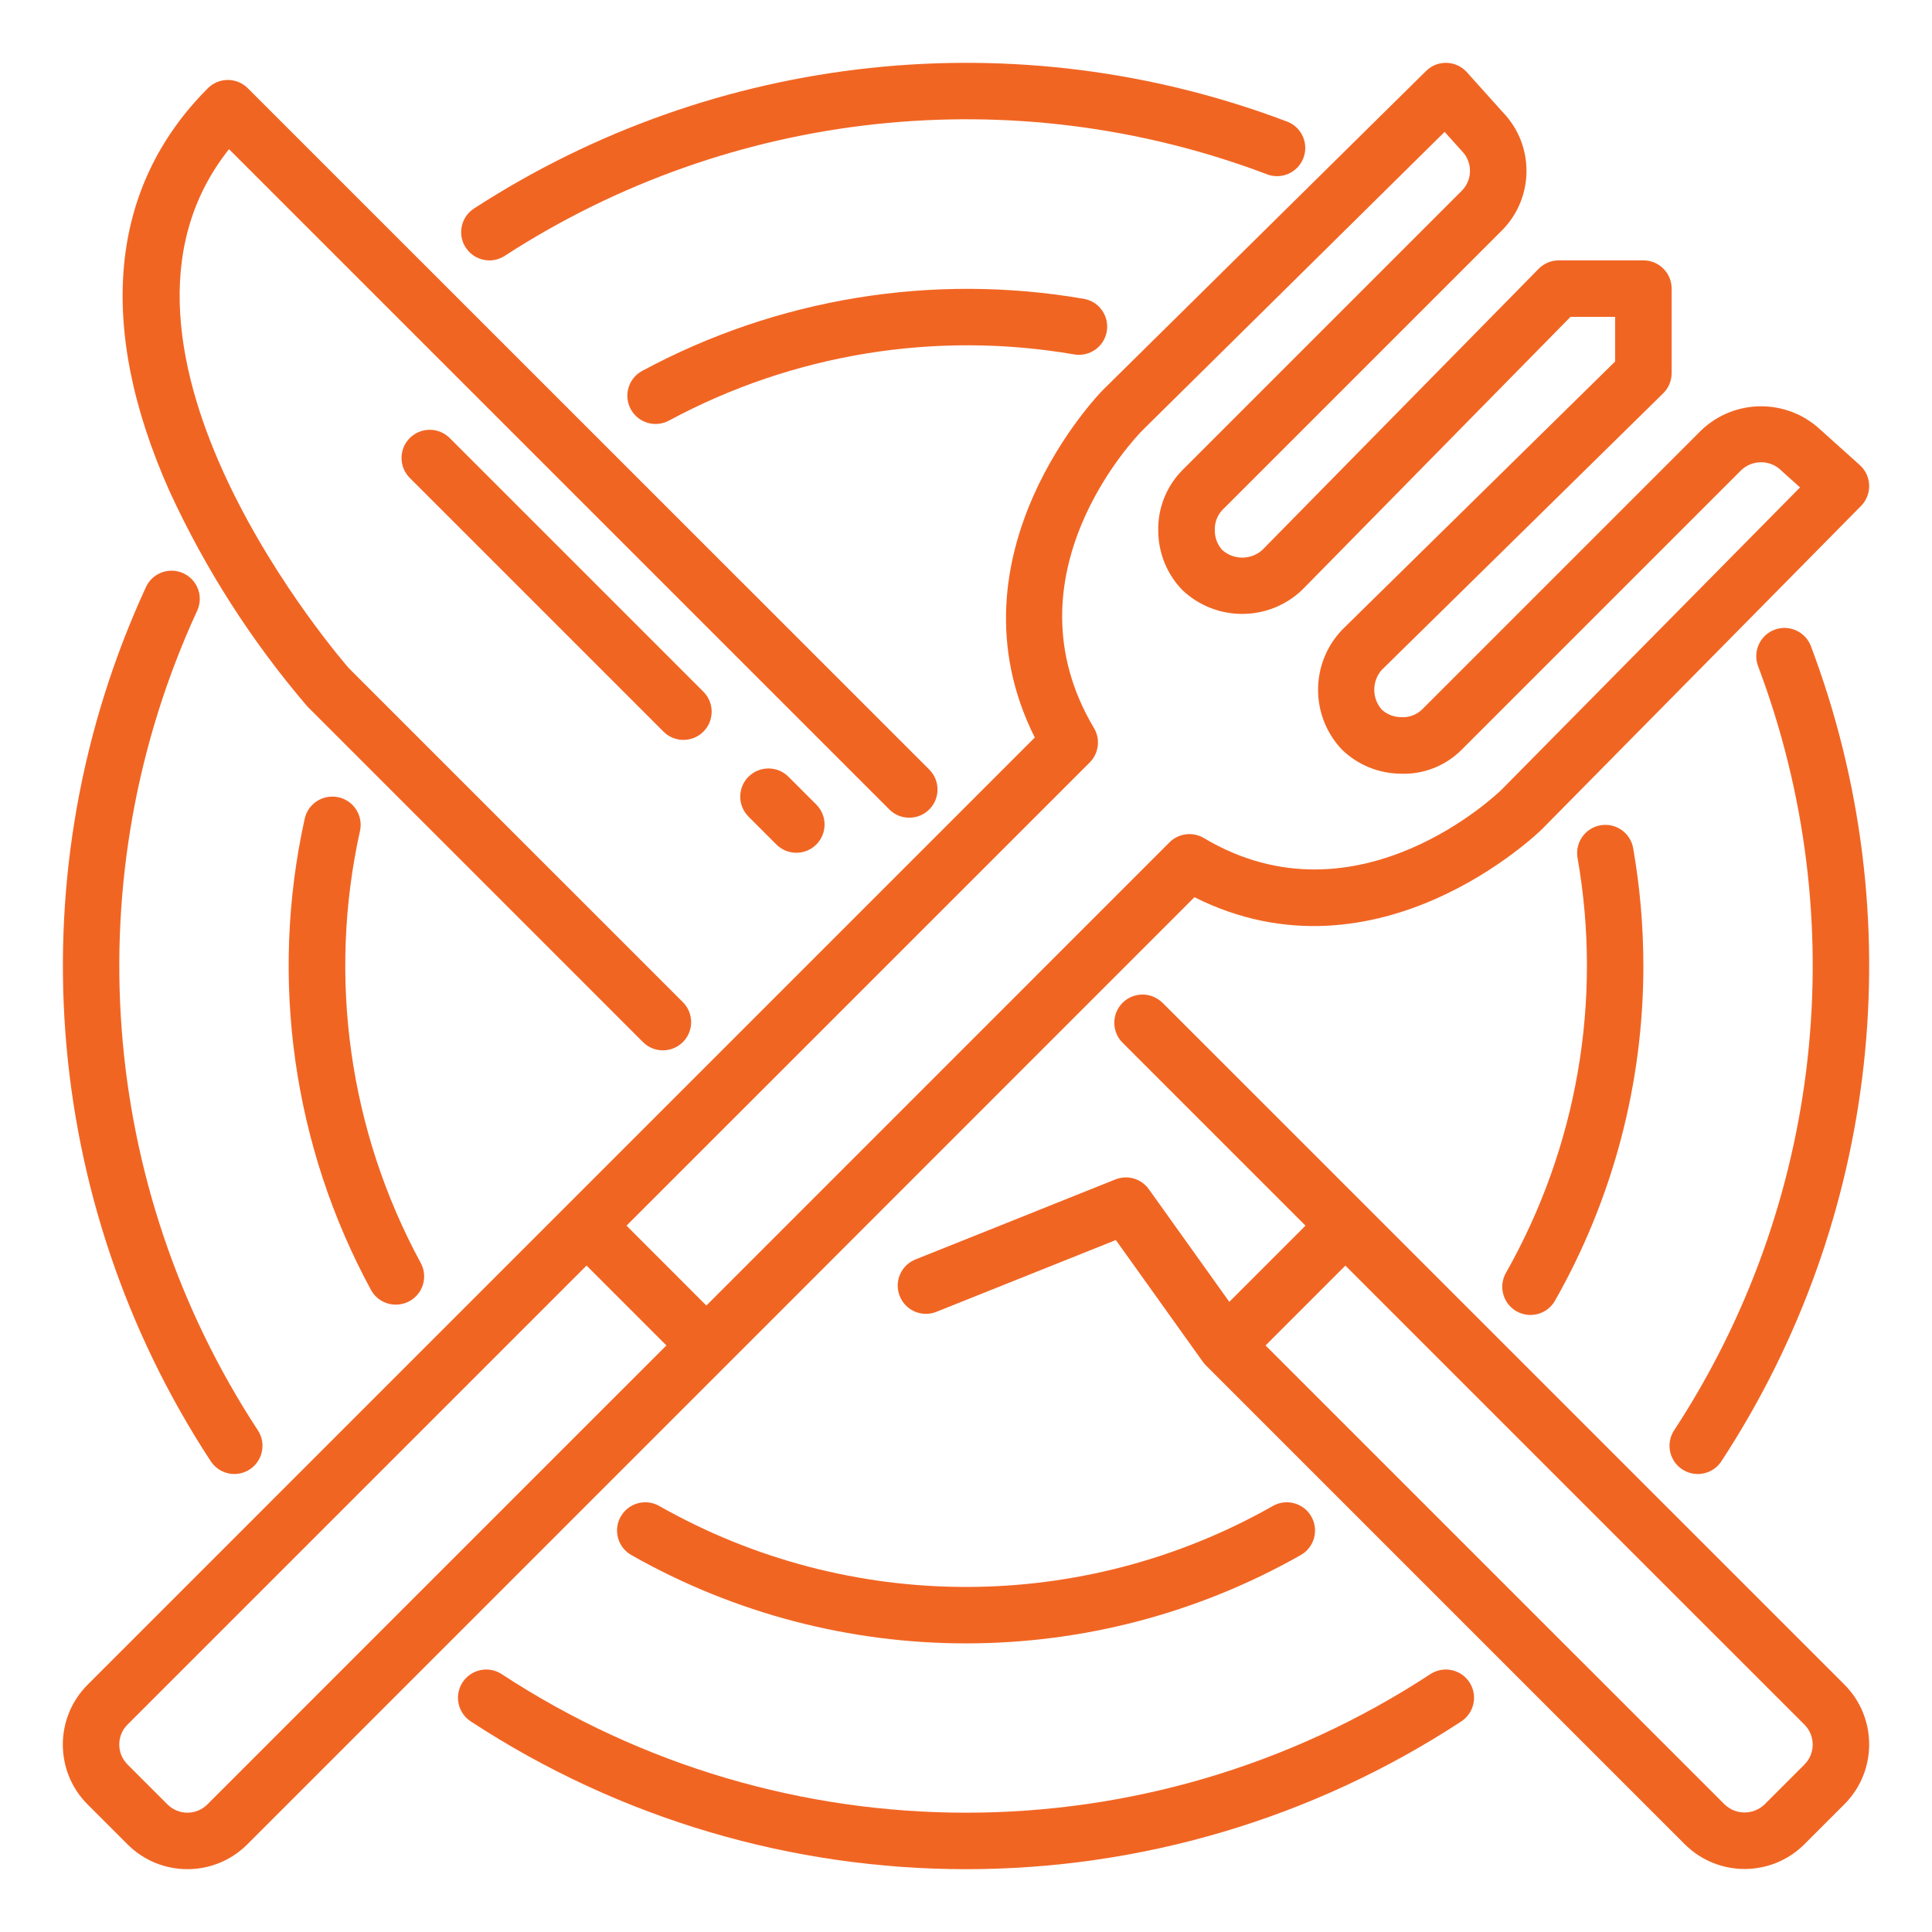
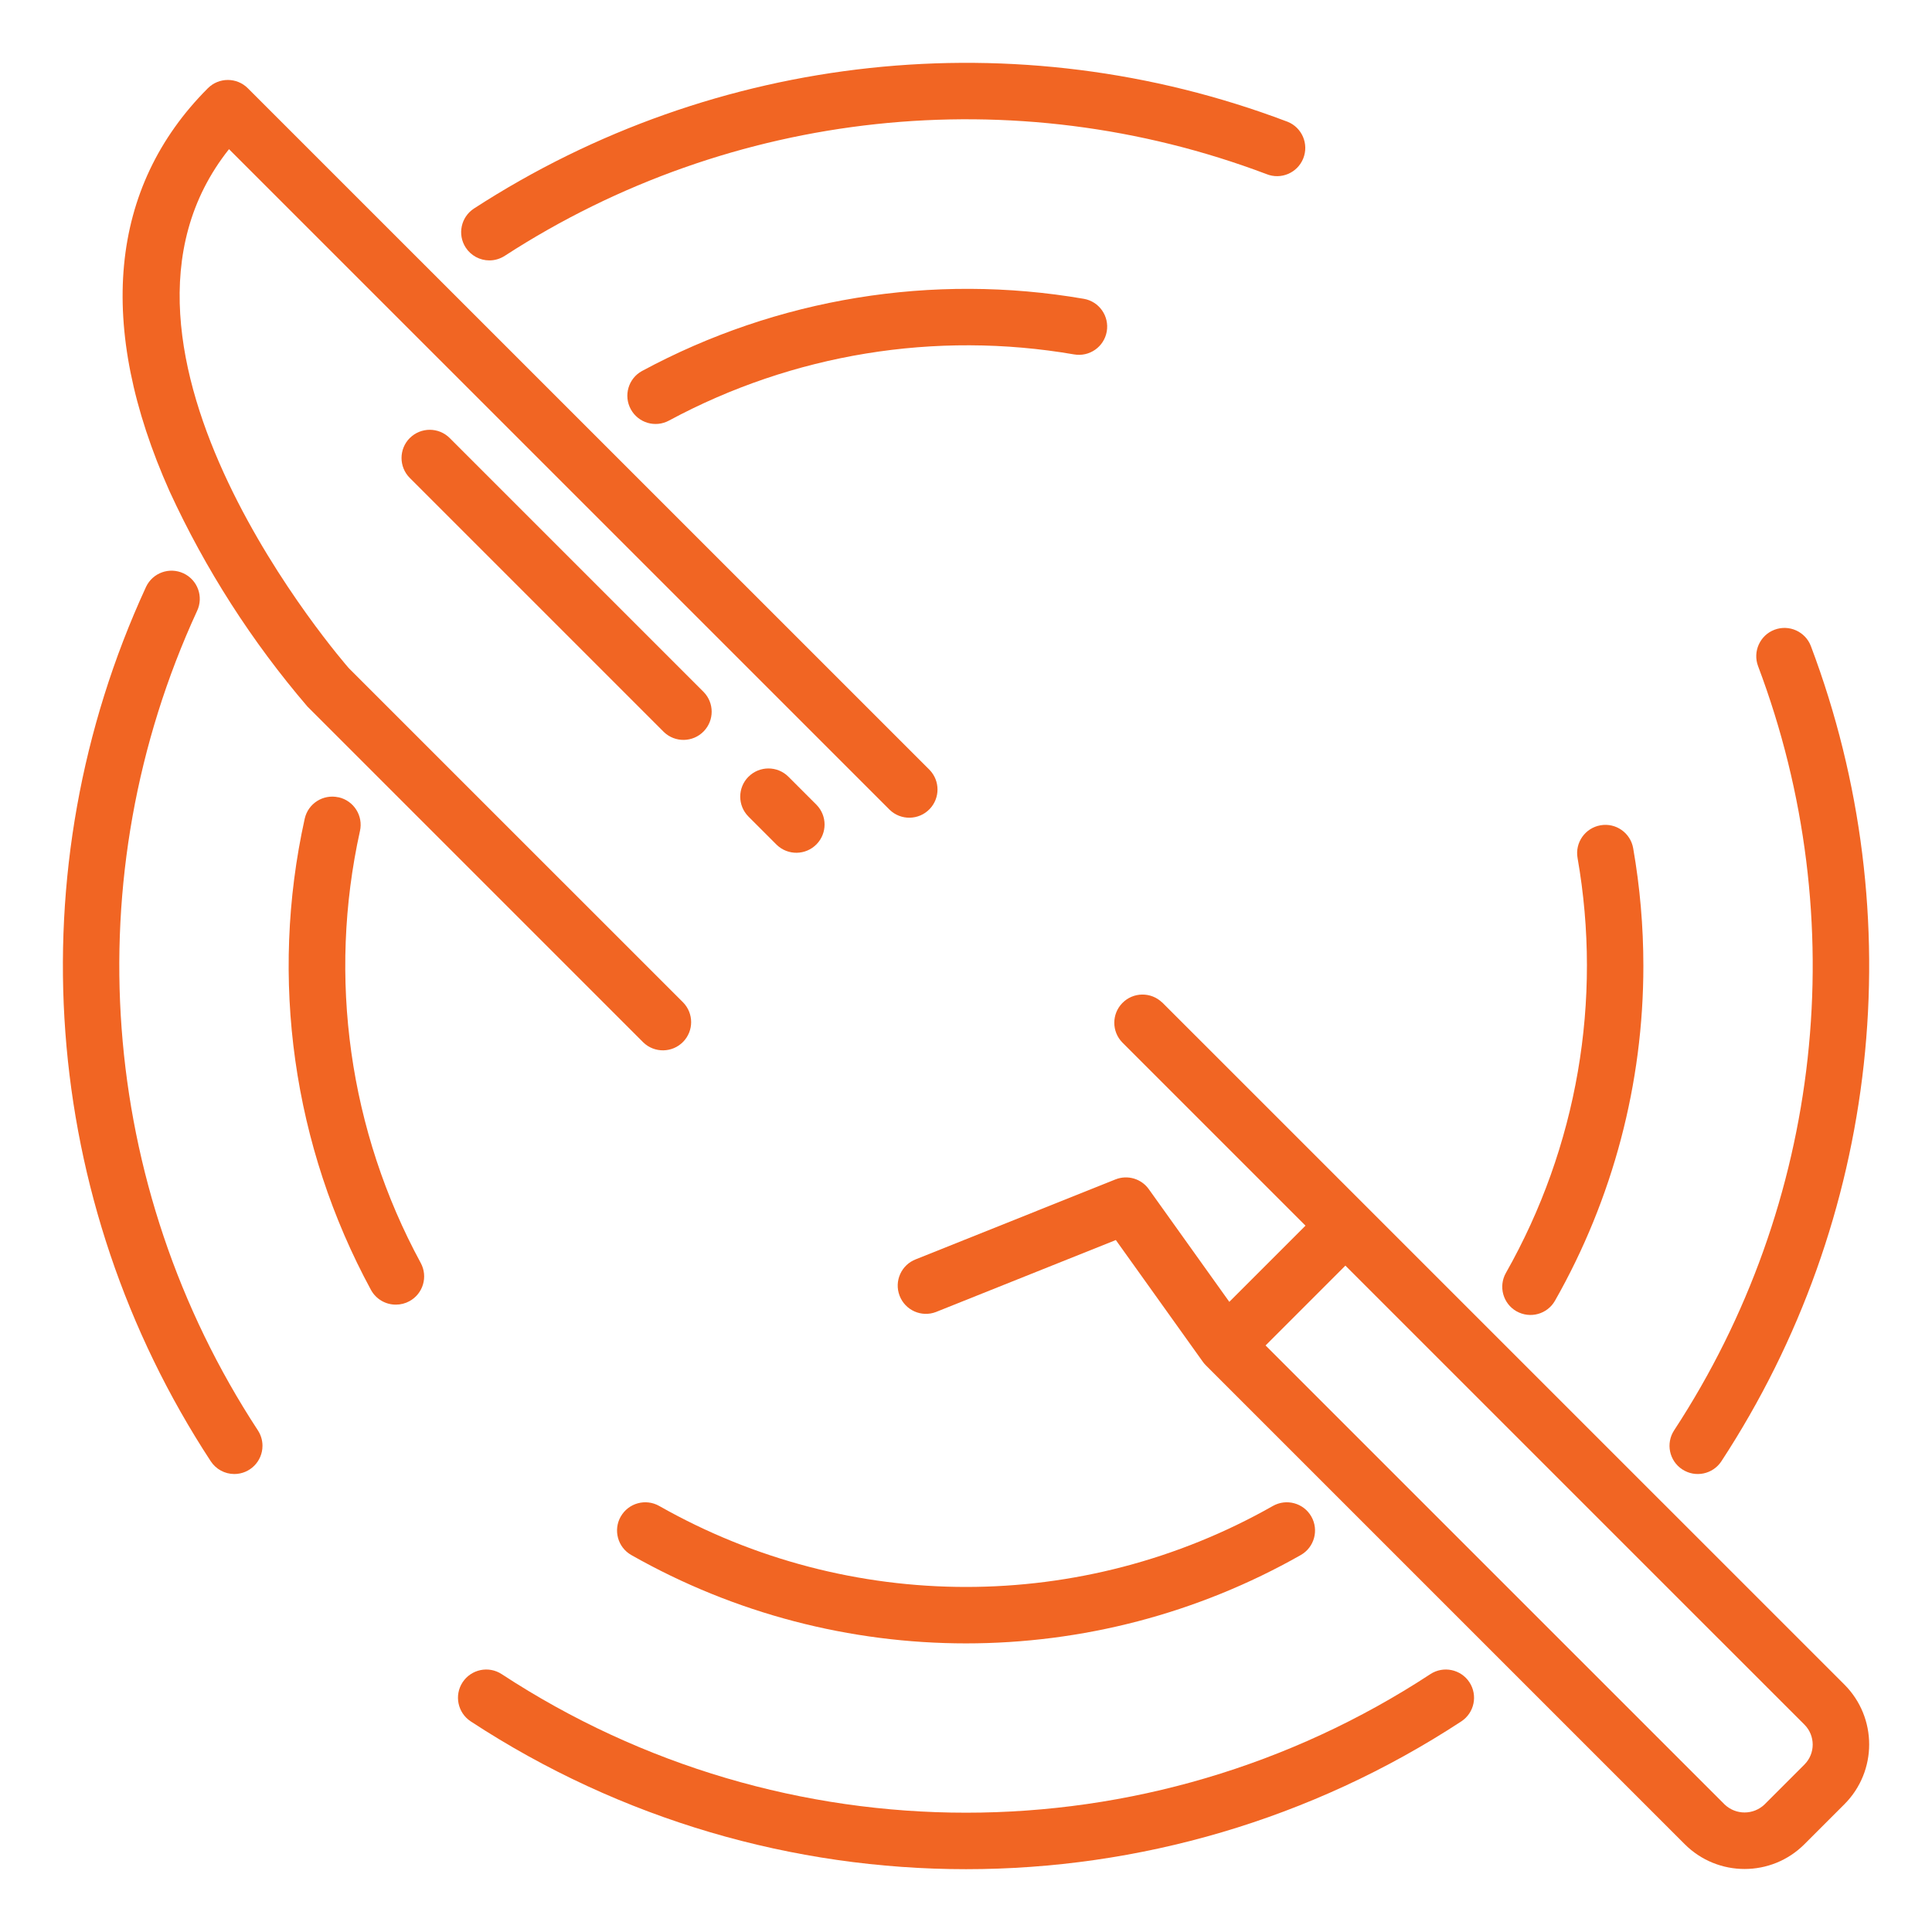
<svg xmlns="http://www.w3.org/2000/svg" id="Layer_1" data-name="Layer 1" width="512" height="512" viewBox="0 0 512 512">
  <defs>
    <style>
      .cls-1 {
        fill: #f16523;
        stroke-width: 0px;
      }
    </style>
  </defs>
  <g id="_5-restaurant" data-name=" 5-restaurant">
    <path class="cls-1" d="M62.09,390.63c4.13,0,7.48-3.35,7.47-7.49,0-1.46-.43-2.88-1.23-4.1-42.41-64.77-48.49-146.82-16.1-217.14,1.76-3.74.16-8.19-3.58-9.95-3.74-1.76-8.19-.16-9.95,3.58-.01.03-.03.06-.04.09-34.56,75.02-28.06,162.55,17.2,231.64,1.38,2.1,3.71,3.36,6.22,3.37Z" />
    <path class="cls-1" d="M379.05,443.67c-74.72,48.95-171.36,48.95-246.08,0-3.45-2.27-8.09-1.31-10.37,2.14-2.27,3.45-1.31,8.09,2.14,10.37,79.72,52.23,182.82,52.23,262.53,0,3.45-2.27,4.41-6.91,2.14-10.37-2.27-3.45-6.91-4.41-10.37-2.14h0Z" />
    <path class="cls-1" d="M445.82,389.4c3.45,2.27,8.09,1.31,10.36-2.14,0,0,0,0,0,0,41.95-64.09,50.77-144.35,23.73-216.02-1.46-3.87-5.79-5.81-9.65-4.35s-5.81,5.79-4.35,9.65c25.35,67.18,17.09,142.43-22.24,202.5-2.27,3.45-1.31,8.09,2.14,10.36,0,0,0,0,0,0Z" />
    <path class="cls-1" d="M129.7,69.01c1.45,0,2.86-.43,4.08-1.22,60.02-38.9,134.96-46.94,201.86-21.65,3.83,1.55,8.19-.31,9.73-4.14s-.31-8.19-4.14-9.73c-.1-.04-.2-.08-.3-.11C269.56,5.17,189.62,13.75,125.61,55.26c-3.46,2.25-4.44,6.89-2.19,10.35,1.38,2.12,3.74,3.4,6.28,3.4Z" />
    <path class="cls-1" d="M89.67,211.29c-4.03-.89-8.03,1.65-8.92,5.68,0,0,0,0,0,0-9.38,42.39-3.13,86.75,17.58,124.91,1.33,2.4,3.86,3.88,6.6,3.86,1.25,0,2.47-.31,3.57-.91,3.63-1.97,4.97-6.52,2.99-10.15,0,0,0,0,0,0-18.97-34.96-24.68-75.6-16.1-114.44.91-4.03-1.61-8.03-5.64-8.95-.02,0-.04,0-.06-.01Z" />
    <path class="cls-1" d="M164.5,401.9c-2.04,3.59-.79,8.16,2.8,10.2h0c55.02,31.22,122.4,31.22,177.42,0,3.59-2.04,4.84-6.61,2.8-10.2-2.04-3.59-6.61-4.84-10.2-2.8-50.43,28.61-112.18,28.61-162.61,0-3.59-2.04-8.16-.79-10.2,2.8h0Z" />
    <path class="cls-1" d="M401.89,347.5c3.59,2.04,8.16.79,10.2-2.8h0c15.36-27.04,23.43-57.61,23.42-88.71,0-10.46-.9-20.9-2.7-31.2-.71-4.07-4.59-6.8-8.66-6.08-4.07.71-6.8,4.59-6.08,8.66,6.62,37.74-.09,76.61-18.98,109.95-2.04,3.59-.78,8.14,2.8,10.19Z" />
    <path class="cls-1" d="M170.15,98.31c-3.63,1.98-4.96,6.52-2.98,10.15,1.98,3.63,6.52,4.96,10.15,2.98,32.81-17.67,70.59-23.84,107.32-17.52,4.07.71,7.95-2,8.66-6.07.71-4.07-2-7.95-6.07-8.66-40.06-6.91-81.29-.18-117.07,19.12Z" />
    <path class="cls-1" d="M307.98,265.67c-2.97-2.87-7.71-2.79-10.58.18-2.8,2.9-2.8,7.49,0,10.39l48.57,48.57-20.19,20.19-21.32-29.84c-2-2.81-5.66-3.88-8.86-2.6l-52.88,21.16c-3.86,1.47-5.8,5.79-4.32,9.65,1.47,3.86,5.79,5.8,9.65,4.32.07-.03.15-.06.22-.09l47.44-18.98,23.04,32.24c.24.34.5.65.79.94l126.93,126.93c8.76,8.76,22.97,8.76,31.73,0h0s10.58-10.58,10.58-10.58c8.76-8.76,8.76-22.97,0-31.73h0s-180.8-180.78-180.8-180.78ZM478.2,467.62l-10.58,10.58c-2.96,2.83-7.62,2.83-10.58,0l-121.65-121.64,21.15-21.16,121.65,121.64c2.92,2.92,2.93,7.66,0,10.58h0Z" />
    <path class="cls-1" d="M81.54,187.31l88.94,88.94c2.97,2.87,7.71,2.79,10.58-.18,2.8-2.9,2.8-7.49,0-10.39l-88.63-88.62c-.75-.87-73.9-84.52-31.74-137.53l175.08,175.07c2.97,2.87,7.71,2.79,10.58-.18,2.8-2.9,2.8-7.49,0-10.39L65.67,23.38c-2.92-2.92-7.66-2.92-10.58,0-26.18,26.18-29.68,63.11-10.14,106.85,9.49,20.63,21.8,39.84,36.58,57.08Z" />
-     <path class="cls-1" d="M108.6,116.08c-2.92,2.92-2.92,7.66,0,10.58l67.32,67.32c2.97,2.87,7.71,2.79,10.58-.18,2.8-2.9,2.8-7.49,0-10.39l-67.32-67.32c-2.92-2.92-7.66-2.92-10.58,0Z" />
+     <path class="cls-1" d="M108.6,116.08c-2.92,2.92-2.92,7.66,0,10.58l67.32,67.32c2.97,2.87,7.71,2.79,10.58-.18,2.8-2.9,2.8-7.49,0-10.39l-67.32-67.32c-2.92-2.92-7.66-2.92-10.58,0" />
    <path class="cls-1" d="M198.36,205.83c-2.92,2.92-2.92,7.66,0,10.58l7.48,7.48c2.97,2.87,7.71,2.79,10.58-.18,2.8-2.9,2.8-7.49,0-10.39l-7.48-7.48c-2.92-2.92-7.66-2.92-10.58,0Z" />
-     <path class="cls-1" d="M408.59,219.79l84.6-85.71c2.9-2.94,2.88-7.67-.06-10.58-.08-.08-.17-.16-.25-.24l-10.45-9.38c-8.9-8.33-22.76-8.27-31.58.15l-74.05,74.05c-1.44,1.36-3.38,2.08-5.36,1.98-1.93.02-3.8-.69-5.24-1.98-2.66-3-2.68-7.51-.04-10.53l74.58-73.3c1.44-1.4,2.25-3.32,2.26-5.33v-22.44c0-4.13-3.35-7.48-7.48-7.48h-22.44c-2.01,0-3.93.81-5.33,2.24l-73.25,74.53c-3.02,2.67-7.56,2.67-10.58,0-1.3-1.43-2.01-3.3-1.98-5.24-.09-1.98.63-3.91,1.98-5.36l74.05-74.05c8.65-8.64,8.77-22.63.26-31.41l-9.52-10.6c-2.77-3.06-7.5-3.3-10.56-.52-.07.07-.15.14-.22.21l-85.75,84.65c-.44.44-42.36,43.32-17.95,92L23.22,446.47c-8.76,8.76-8.76,22.97,0,31.73l10.58,10.58c8.76,8.76,22.97,8.76,31.73,0l251.01-251.01c48.71,24.44,91.56-17.5,92.05-17.98ZM54.96,478.19c-2.92,2.92-7.66,2.92-10.58,0l-10.58-10.58c-2.92-2.92-2.93-7.66,0-10.58,0,0,0,0,0,0l121.64-121.64,21.16,21.16-121.65,121.64ZM309.93,223.23l-122.74,122.75-21.16-21.17,122.75-122.74c2.42-2.42,2.89-6.18,1.14-9.12-24.25-40.69,11.33-77.38,12.81-78.88l80.11-79.12,4.53,5.04c2.92,2.92,2.93,7.66,0,10.58,0,0,0,0,0,0l-74.05,74.05c-4.25,4.31-6.55,10.16-6.37,16.21.06,5.8,2.34,11.36,6.37,15.53,8.91,8.46,22.89,8.44,31.77-.04l71.11-72.35h11.83v11.83l-72.39,71.14c-8.45,8.89-8.45,22.84,0,31.73,4.17,4.04,9.73,6.31,15.53,6.37,6.05.24,11.93-2.07,16.2-6.37l74.05-74.05c2.96-2.82,7.61-2.82,10.57,0l.28.28,4.76,4.27-79.07,80.08c-.37.37-38.05,37.2-78.92,12.85-2.94-1.75-6.7-1.28-9.12,1.14Z" />
  </g>
</svg>